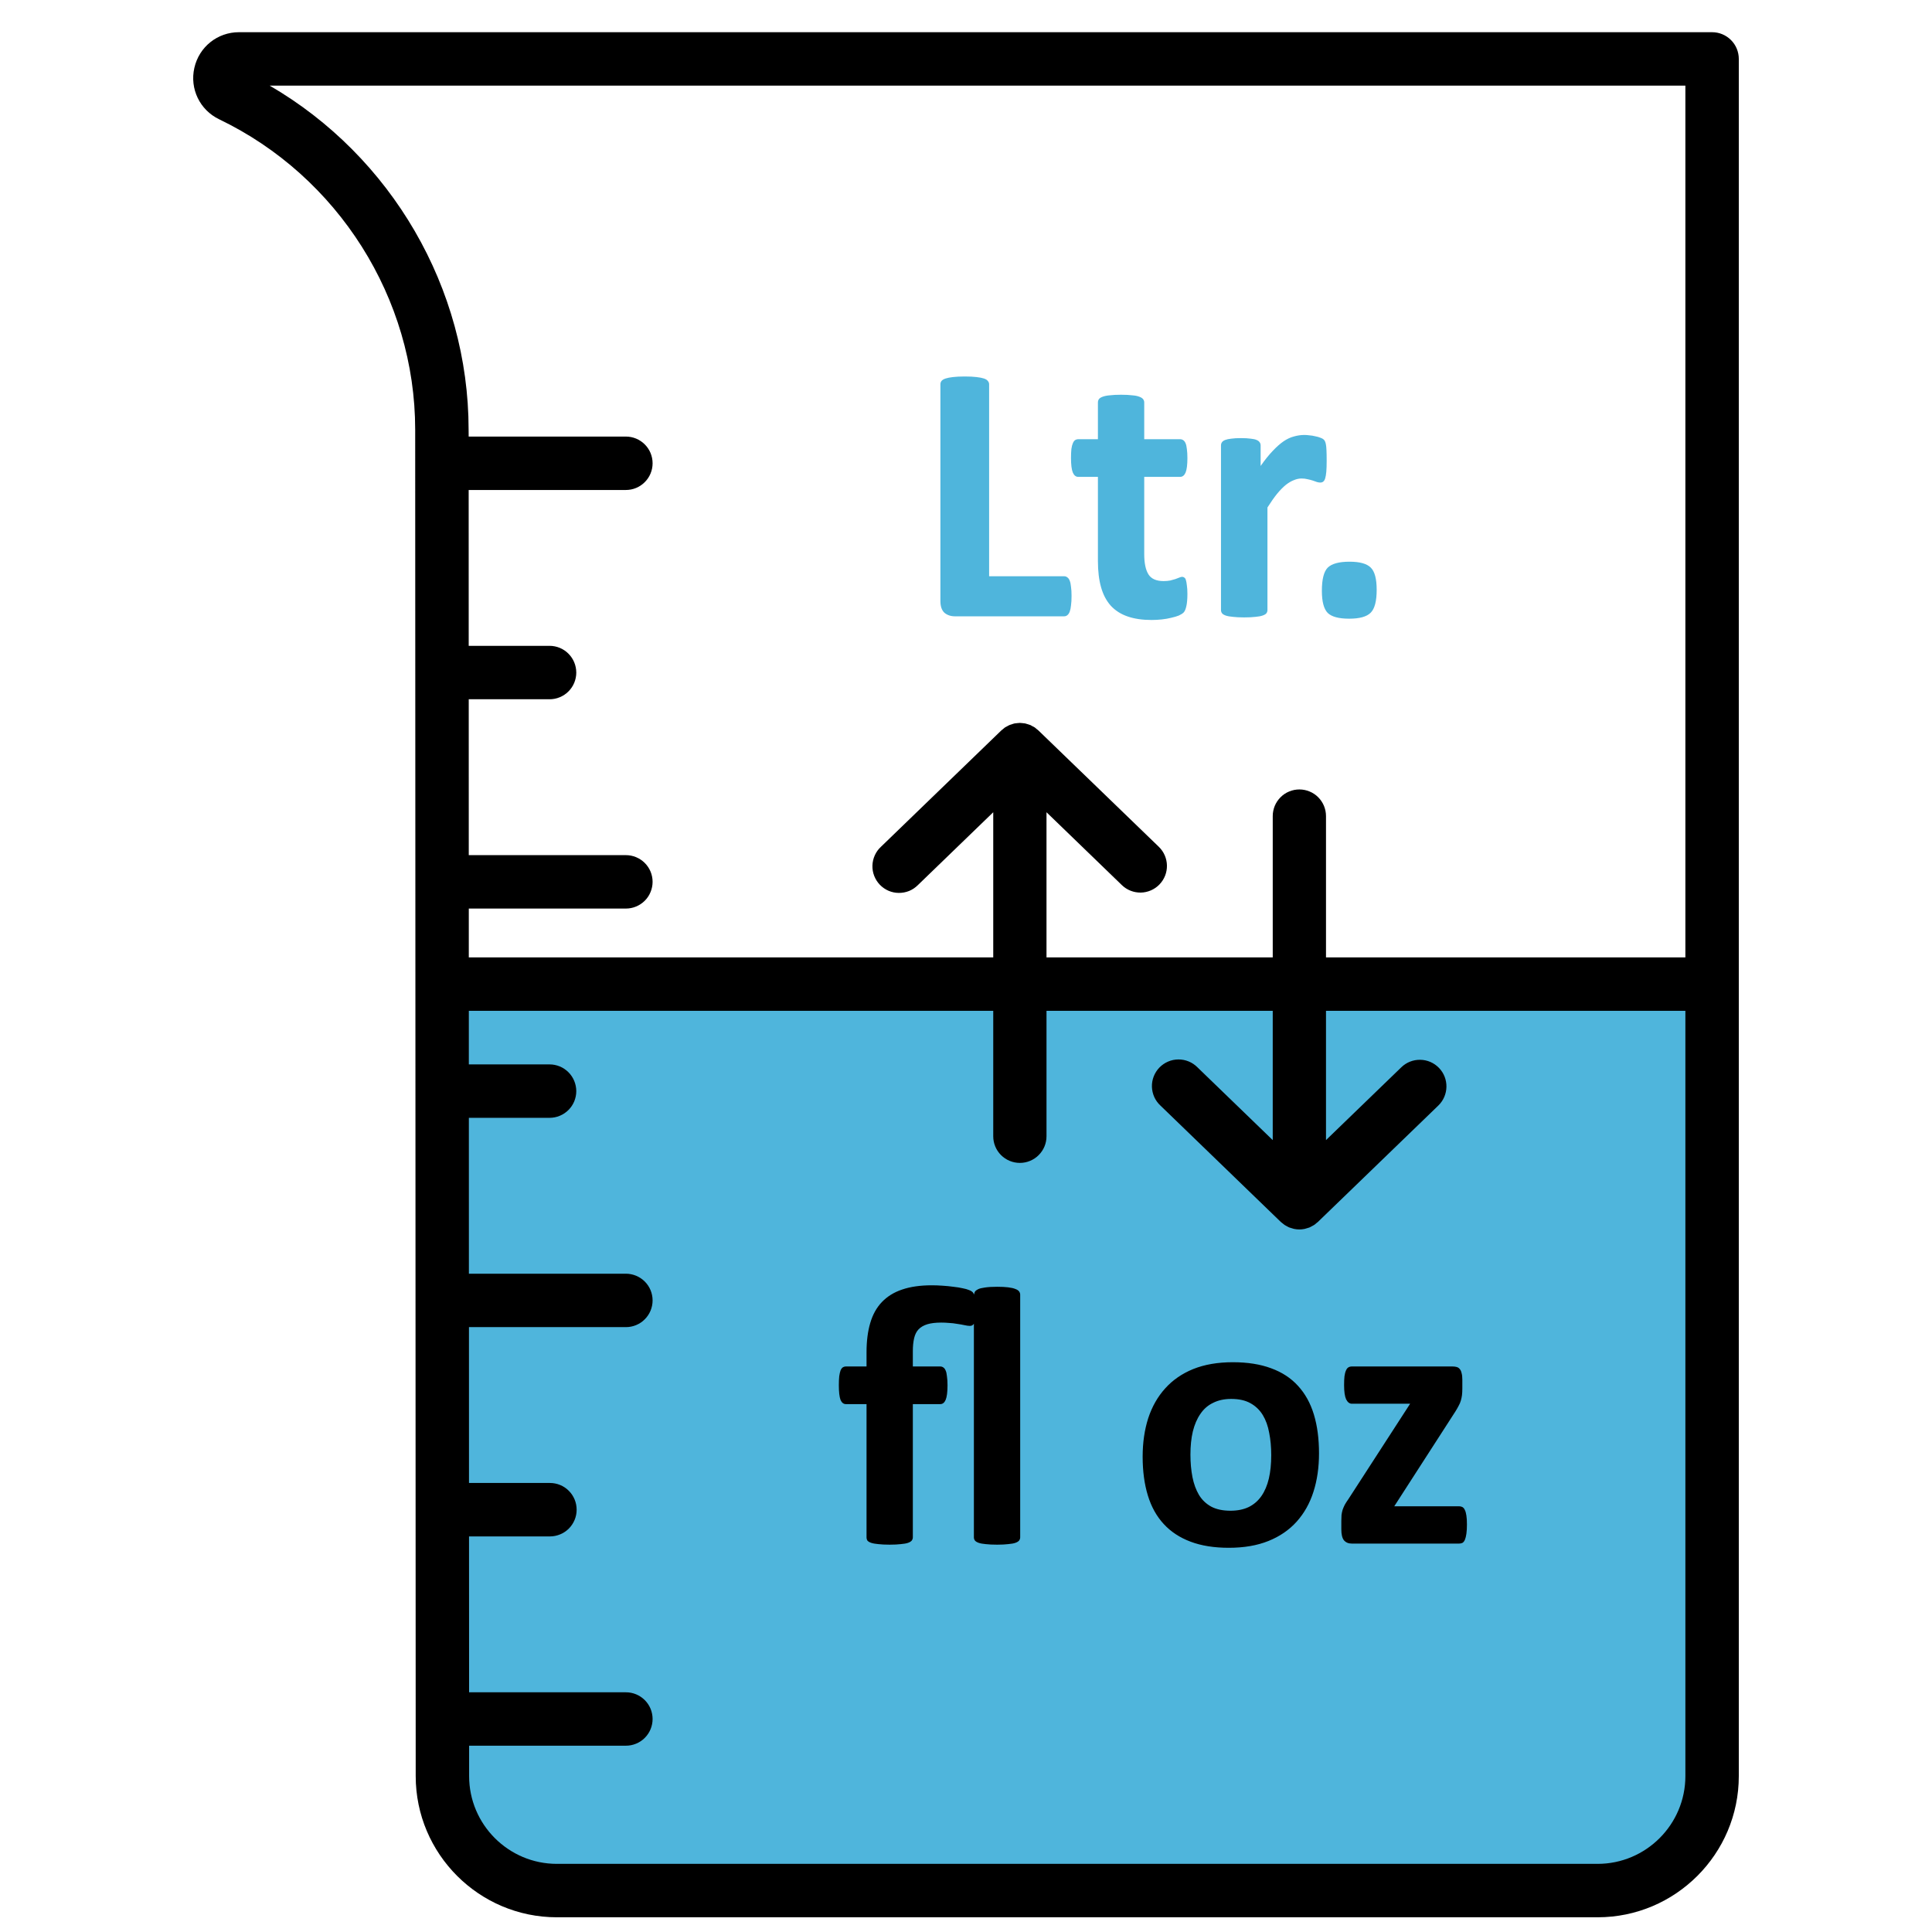
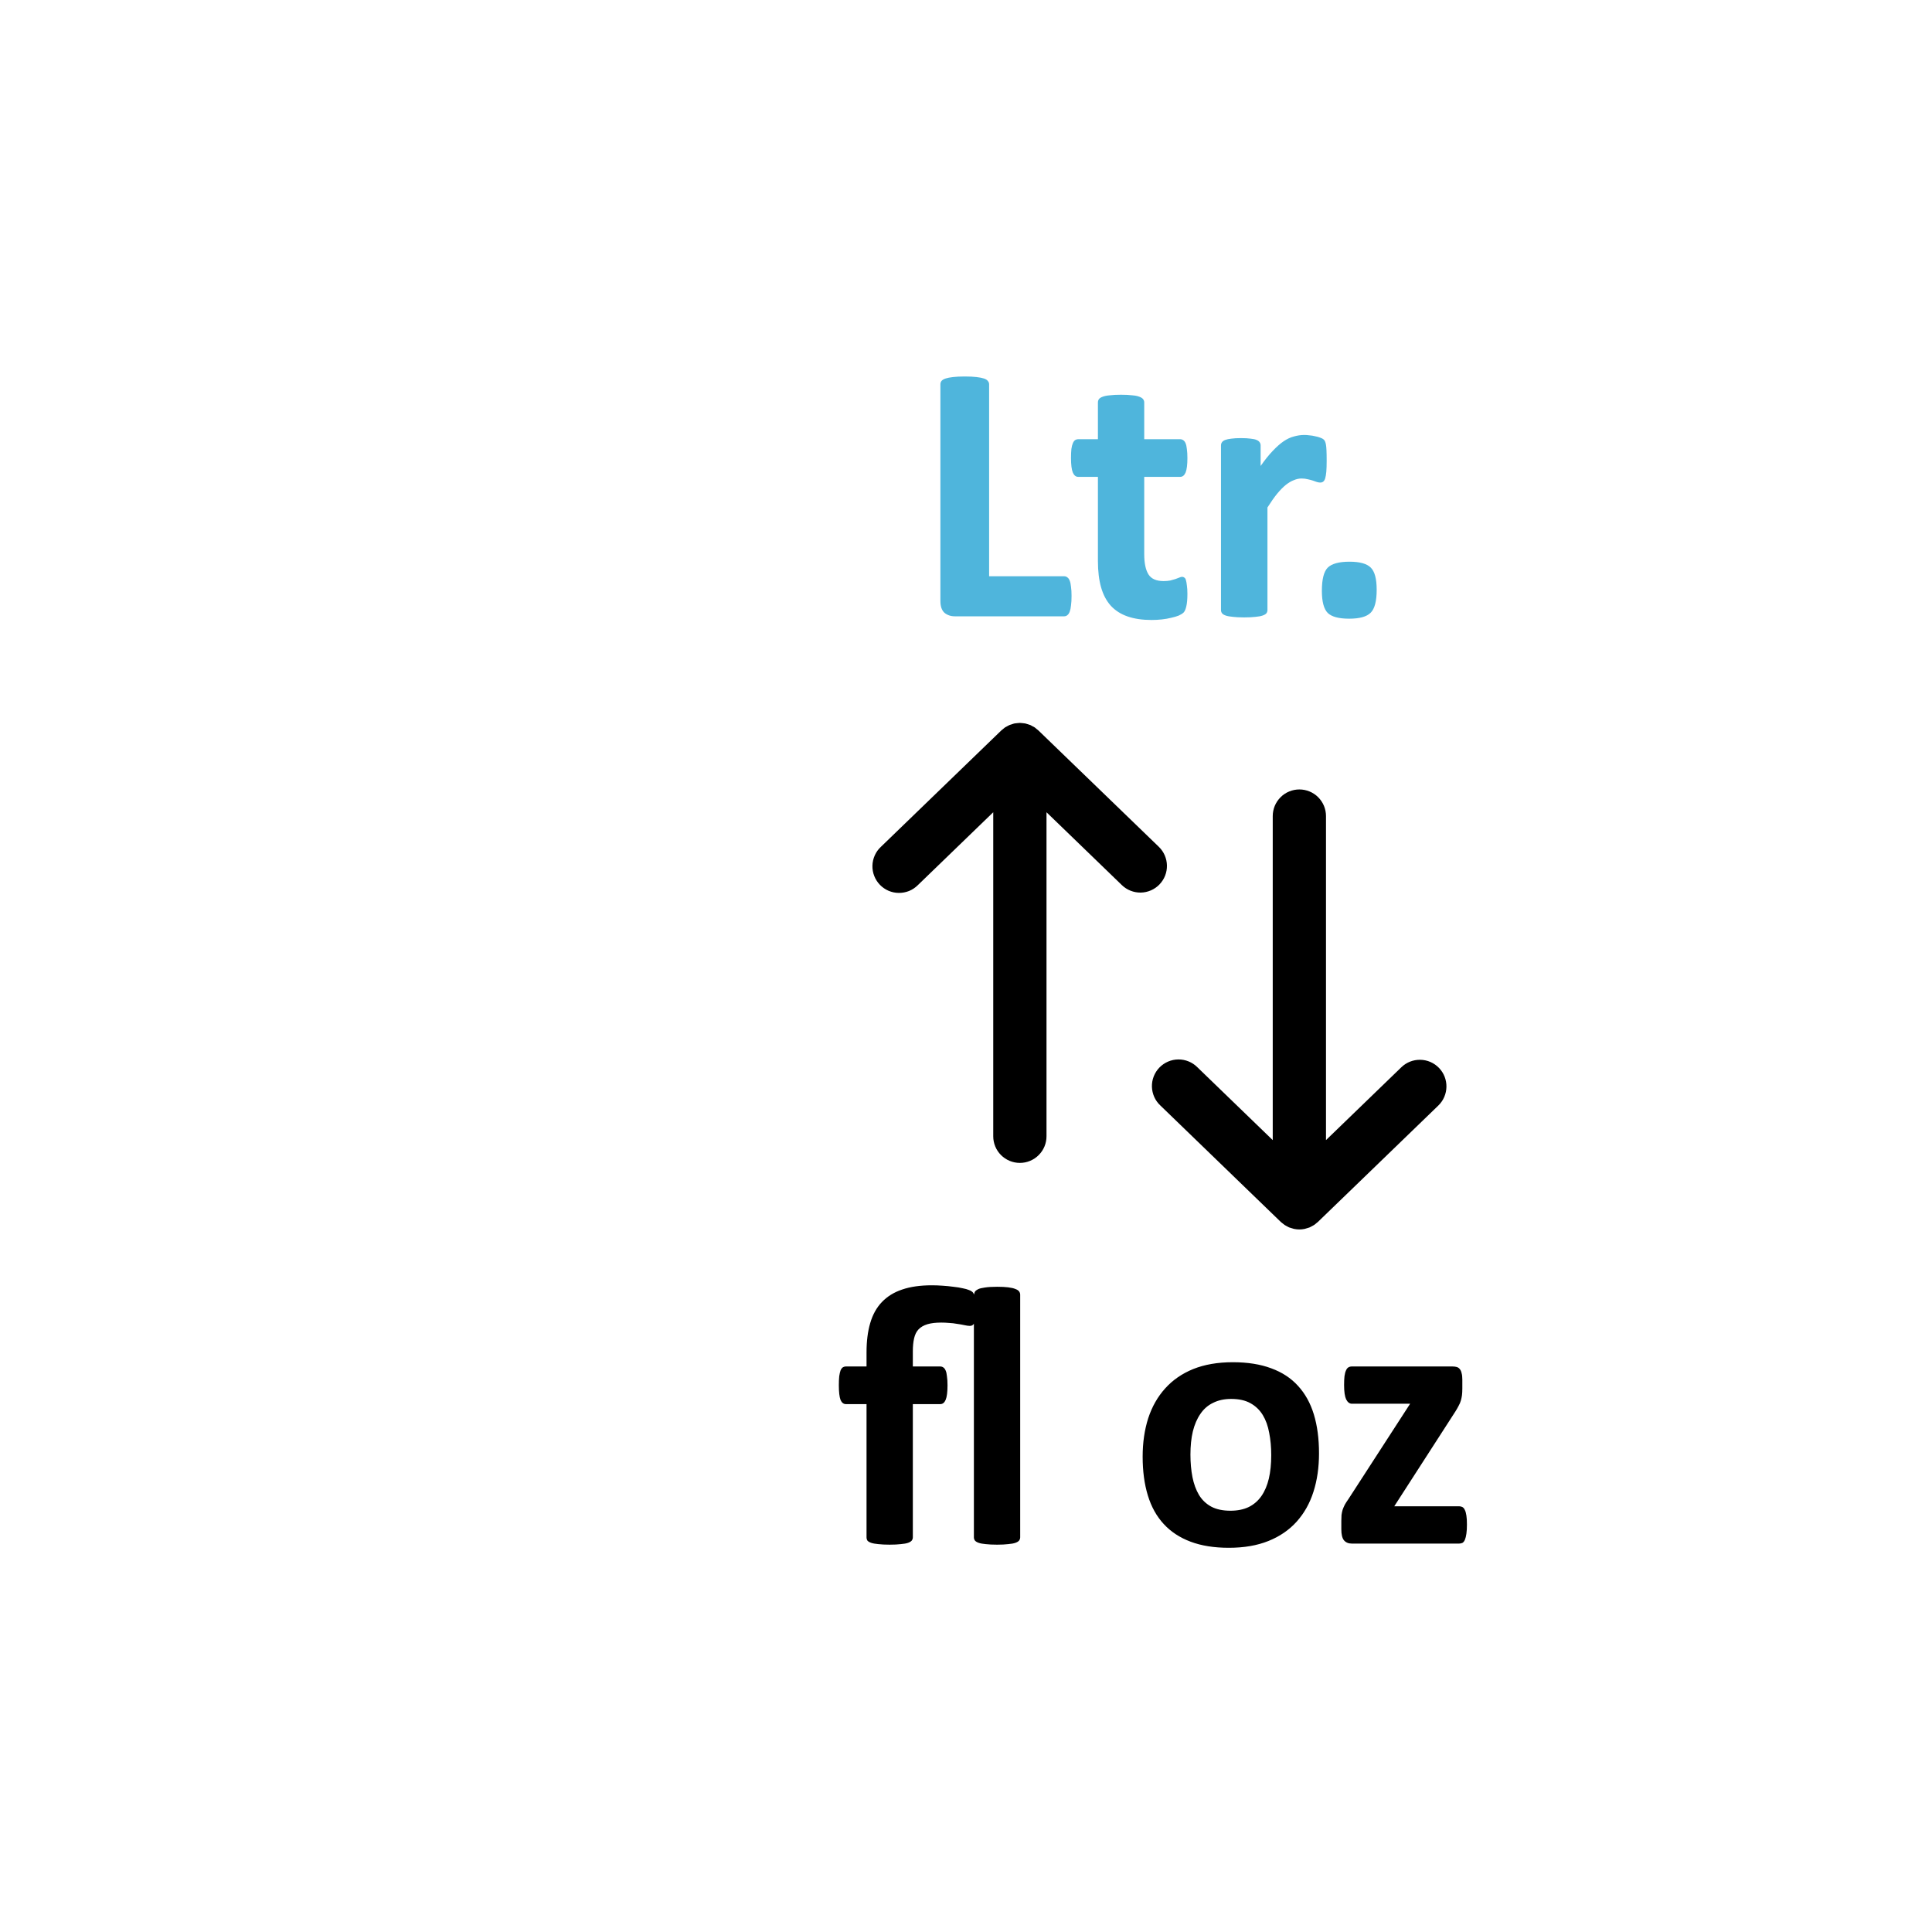
<svg xmlns="http://www.w3.org/2000/svg" width="60" height="60" viewBox="0 0 60 60" fill="none">
-   <path fill-rule="evenodd" clip-rule="evenodd" d="M14.206 34.36H17.067C17.129 34.36 17.191 34.348 17.249 34.324C17.306 34.3 17.358 34.265 17.403 34.221C17.447 34.177 17.482 34.125 17.505 34.067C17.529 34.01 17.541 33.948 17.541 33.886C17.541 33.76 17.491 33.639 17.402 33.551C17.314 33.462 17.193 33.412 17.067 33.411H14.205V31.037H52.697V55.158C52.697 56.856 51.314 58.239 49.615 58.239H17.295C15.596 58.239 14.213 56.858 14.213 55.159V53.859H19.437C19.499 53.859 19.561 53.847 19.619 53.823C19.676 53.799 19.729 53.764 19.773 53.72C19.817 53.676 19.852 53.624 19.875 53.566C19.899 53.509 19.912 53.447 19.911 53.385C19.911 53.322 19.899 53.261 19.875 53.203C19.852 53.146 19.817 53.093 19.773 53.049C19.729 53.005 19.676 52.97 19.619 52.947C19.561 52.923 19.499 52.911 19.437 52.911H14.212L14.211 47.359H17.079C17.205 47.359 17.325 47.309 17.414 47.22C17.503 47.131 17.553 47.011 17.553 46.885C17.553 46.759 17.503 46.638 17.414 46.549C17.325 46.46 17.205 46.41 17.079 46.41H14.21L14.208 40.86H19.437C19.5 40.86 19.561 40.848 19.619 40.824C19.677 40.8 19.729 40.765 19.773 40.721C19.817 40.677 19.852 40.625 19.876 40.567C19.899 40.51 19.912 40.448 19.912 40.385C19.912 40.323 19.899 40.261 19.876 40.204C19.852 40.146 19.817 40.094 19.773 40.05C19.729 40.006 19.676 39.971 19.619 39.947C19.561 39.924 19.5 39.912 19.437 39.912H14.208L14.206 34.36Z" fill="#4FB5DC" />
-   <path fill-rule="evenodd" clip-rule="evenodd" d="M49.615 57.884H17.294C15.792 57.884 14.569 56.662 14.569 55.159V54.214H19.437C19.546 54.215 19.654 54.193 19.755 54.151C19.855 54.11 19.947 54.049 20.024 53.972C20.101 53.895 20.162 53.803 20.204 53.702C20.245 53.602 20.267 53.494 20.267 53.385C20.267 53.276 20.245 53.168 20.204 53.067C20.162 52.966 20.101 52.875 20.024 52.798C19.947 52.721 19.855 52.66 19.754 52.618C19.654 52.577 19.546 52.555 19.437 52.556H14.568L14.566 47.715H17.078C17.188 47.715 17.295 47.693 17.396 47.651C17.497 47.61 17.588 47.549 17.665 47.472C17.742 47.395 17.803 47.303 17.845 47.202C17.887 47.102 17.908 46.994 17.908 46.885C17.908 46.665 17.821 46.454 17.665 46.298C17.51 46.142 17.299 46.055 17.078 46.055H14.565L14.564 41.215H19.437C19.546 41.215 19.654 41.194 19.755 41.152C19.855 41.111 19.947 41.05 20.024 40.972C20.101 40.895 20.162 40.804 20.204 40.703C20.245 40.602 20.267 40.495 20.267 40.386C20.267 40.276 20.245 40.169 20.204 40.068C20.162 39.967 20.101 39.876 20.024 39.799C19.947 39.722 19.855 39.661 19.754 39.619C19.654 39.578 19.546 39.556 19.437 39.556H14.562L14.561 34.715H17.067C17.176 34.715 17.284 34.694 17.384 34.652C17.485 34.611 17.577 34.549 17.654 34.472C17.731 34.395 17.792 34.304 17.834 34.203C17.875 34.102 17.897 33.995 17.897 33.886C17.896 33.666 17.809 33.455 17.653 33.299C17.498 33.143 17.287 33.056 17.067 33.056H14.56V31.392H52.341V55.158C52.341 56.66 51.117 57.884 49.615 57.884ZM8.375 2.659H52.341V29.733H14.559V28.216H19.437C19.546 28.216 19.654 28.195 19.754 28.153C19.855 28.111 19.947 28.05 20.024 27.973C20.101 27.896 20.162 27.805 20.203 27.704C20.245 27.603 20.267 27.495 20.267 27.386C20.267 27.277 20.245 27.169 20.204 27.069C20.162 26.968 20.101 26.877 20.024 26.8C19.947 26.723 19.855 26.662 19.754 26.62C19.654 26.578 19.546 26.557 19.437 26.557H14.558L14.557 21.716H17.067C17.176 21.716 17.284 21.695 17.384 21.653C17.485 21.612 17.577 21.55 17.654 21.473C17.731 21.396 17.792 21.305 17.834 21.204C17.875 21.103 17.897 20.995 17.897 20.887C17.896 20.666 17.809 20.456 17.653 20.3C17.498 20.144 17.287 20.057 17.067 20.057H14.556L14.555 15.217H19.437C19.657 15.217 19.868 15.13 20.023 14.974C20.179 14.819 20.267 14.608 20.267 14.388C20.267 14.279 20.245 14.171 20.204 14.07C20.162 13.969 20.101 13.878 20.024 13.801C19.947 13.724 19.855 13.663 19.755 13.621C19.654 13.579 19.546 13.558 19.437 13.558H14.555L14.553 13.341C14.552 8.951 12.156 4.856 8.375 2.659ZM53.17 1H7.42C6.755 1 6.184 1.455 6.036 2.107C5.888 2.758 6.205 3.415 6.805 3.704C10.503 5.481 12.893 9.263 12.894 13.341L12.91 55.159C12.911 57.576 14.877 59.543 17.294 59.543H49.615C52.032 59.543 54 57.575 54 55.158V1.829C54 1.72 53.978 1.612 53.937 1.512C53.895 1.411 53.834 1.32 53.757 1.243C53.68 1.166 53.588 1.105 53.488 1.063C53.387 1.021 53.279 1 53.17 1Z" fill="black" />
  <path d="M33.278 18.509C33.278 18.624 33.273 18.721 33.261 18.802C33.254 18.878 33.24 18.943 33.221 18.996C33.202 19.046 33.177 19.082 33.147 19.105C33.12 19.128 33.087 19.14 33.049 19.14H29.652C29.526 19.14 29.419 19.103 29.331 19.031C29.247 18.954 29.205 18.832 29.205 18.664V11.933C29.205 11.895 29.217 11.86 29.24 11.83C29.266 11.799 29.308 11.774 29.366 11.755C29.423 11.736 29.499 11.721 29.595 11.71C29.694 11.698 29.816 11.692 29.961 11.692C30.11 11.692 30.233 11.698 30.328 11.71C30.424 11.721 30.5 11.736 30.557 11.755C30.614 11.774 30.655 11.799 30.677 11.83C30.704 11.86 30.718 11.895 30.718 11.933V17.896H33.049C33.087 17.896 33.12 17.908 33.147 17.931C33.177 17.95 33.202 17.984 33.221 18.034C33.24 18.08 33.254 18.143 33.261 18.223C33.273 18.299 33.278 18.395 33.278 18.509ZM36.876 18.441C36.876 18.609 36.864 18.739 36.842 18.83C36.822 18.918 36.796 18.981 36.761 19.019C36.727 19.054 36.675 19.086 36.607 19.117C36.542 19.143 36.463 19.166 36.372 19.186C36.284 19.208 36.187 19.226 36.08 19.237C35.977 19.248 35.871 19.254 35.764 19.254C35.478 19.254 35.23 19.218 35.02 19.145C34.81 19.073 34.636 18.962 34.498 18.813C34.361 18.66 34.26 18.469 34.195 18.24C34.13 18.011 34.097 17.74 34.097 17.427V14.809H33.484C33.412 14.809 33.357 14.765 33.318 14.677C33.28 14.585 33.261 14.434 33.261 14.225C33.261 14.114 33.265 14.02 33.273 13.944C33.284 13.867 33.299 13.808 33.318 13.766C33.337 13.72 33.36 13.688 33.387 13.669C33.418 13.65 33.452 13.64 33.49 13.64H34.097V12.5C34.097 12.462 34.107 12.428 34.126 12.397C34.149 12.367 34.187 12.342 34.241 12.322C34.298 12.3 34.373 12.284 34.464 12.277C34.56 12.265 34.676 12.259 34.814 12.259C34.955 12.259 35.071 12.265 35.163 12.277C35.258 12.284 35.333 12.3 35.386 12.322C35.44 12.342 35.478 12.367 35.501 12.397C35.524 12.428 35.535 12.462 35.535 12.5V13.64H36.647C36.685 13.64 36.717 13.65 36.744 13.669C36.775 13.688 36.8 13.72 36.819 13.766C36.838 13.808 36.851 13.867 36.859 13.944C36.87 14.02 36.876 14.114 36.876 14.225C36.876 14.434 36.857 14.585 36.819 14.677C36.78 14.765 36.725 14.809 36.653 14.809H35.535V17.209C35.535 17.488 35.579 17.698 35.667 17.839C35.755 17.977 35.912 18.046 36.137 18.046C36.213 18.046 36.282 18.04 36.343 18.028C36.404 18.013 36.458 17.998 36.504 17.983C36.553 17.963 36.593 17.948 36.624 17.937C36.658 17.921 36.689 17.914 36.715 17.914C36.738 17.914 36.759 17.921 36.779 17.937C36.801 17.948 36.819 17.975 36.83 18.017C36.842 18.055 36.851 18.108 36.859 18.177C36.87 18.246 36.876 18.334 36.876 18.441ZM41.201 14.31C41.201 14.448 41.197 14.56 41.19 14.648C41.182 14.736 41.17 14.805 41.155 14.855C41.14 14.904 41.119 14.939 41.092 14.958C41.069 14.977 41.039 14.986 41.001 14.986C40.97 14.986 40.936 14.981 40.897 14.969C40.859 14.954 40.815 14.939 40.766 14.923C40.72 14.908 40.668 14.895 40.611 14.883C40.554 14.868 40.491 14.86 40.422 14.86C40.342 14.86 40.261 14.877 40.181 14.912C40.101 14.942 40.017 14.992 39.929 15.061C39.845 15.13 39.755 15.221 39.66 15.336C39.568 15.45 39.469 15.592 39.362 15.76V18.945C39.362 18.983 39.351 19.017 39.328 19.048C39.305 19.075 39.265 19.098 39.208 19.117C39.154 19.136 39.081 19.149 38.99 19.157C38.898 19.168 38.782 19.174 38.64 19.174C38.499 19.174 38.383 19.168 38.291 19.157C38.199 19.149 38.125 19.136 38.068 19.117C38.014 19.098 37.976 19.075 37.953 19.048C37.93 19.017 37.919 18.983 37.919 18.945V13.835C37.919 13.797 37.928 13.764 37.947 13.738C37.966 13.707 38.001 13.682 38.05 13.663C38.1 13.644 38.163 13.631 38.239 13.623C38.319 13.611 38.419 13.606 38.537 13.606C38.659 13.606 38.761 13.611 38.841 13.623C38.921 13.631 38.982 13.644 39.024 13.663C39.07 13.682 39.102 13.707 39.121 13.738C39.141 13.764 39.15 13.797 39.15 13.835V14.471C39.284 14.28 39.41 14.123 39.528 14.001C39.647 13.875 39.759 13.776 39.866 13.703C39.973 13.631 40.08 13.581 40.187 13.554C40.294 13.524 40.401 13.508 40.508 13.508C40.557 13.508 40.611 13.512 40.668 13.52C40.726 13.524 40.785 13.533 40.846 13.549C40.907 13.56 40.96 13.575 41.006 13.594C41.052 13.61 41.084 13.627 41.104 13.646C41.127 13.665 41.142 13.686 41.15 13.709C41.161 13.732 41.17 13.764 41.178 13.806C41.186 13.845 41.191 13.904 41.195 13.984C41.199 14.064 41.201 14.173 41.201 14.31ZM42.754 18.315C42.754 18.67 42.691 18.909 42.565 19.031C42.442 19.153 42.221 19.214 41.9 19.214C41.579 19.214 41.358 19.155 41.235 19.037C41.113 18.914 41.052 18.685 41.052 18.349C41.052 17.99 41.113 17.75 41.235 17.627C41.361 17.505 41.587 17.444 41.911 17.444C42.228 17.444 42.448 17.505 42.57 17.627C42.692 17.746 42.754 17.975 42.754 18.315Z" fill="#4FB5DC" />
  <path d="M31.683 47.742C31.683 47.78 31.671 47.814 31.648 47.845C31.625 47.872 31.587 47.895 31.534 47.914C31.48 47.933 31.406 47.946 31.31 47.954C31.219 47.965 31.104 47.971 30.967 47.971C30.825 47.971 30.707 47.965 30.611 47.954C30.52 47.946 30.447 47.933 30.394 47.914C30.34 47.895 30.302 47.872 30.279 47.845C30.256 47.814 30.245 47.78 30.245 47.742V41.108C30.233 41.131 30.216 41.148 30.193 41.16C30.174 41.171 30.149 41.177 30.119 41.177C30.077 41.177 30.021 41.169 29.953 41.154C29.884 41.139 29.808 41.125 29.724 41.114C29.64 41.098 29.555 41.089 29.471 41.085C29.391 41.077 29.311 41.074 29.231 41.074C29.059 41.074 28.916 41.091 28.801 41.125C28.687 41.16 28.595 41.213 28.526 41.285C28.461 41.354 28.415 41.446 28.389 41.56C28.362 41.675 28.349 41.811 28.349 41.967V42.437H29.197C29.235 42.437 29.267 42.447 29.294 42.466C29.324 42.485 29.349 42.517 29.368 42.563C29.387 42.605 29.401 42.664 29.408 42.741C29.42 42.817 29.426 42.911 29.426 43.021C29.426 43.231 29.407 43.382 29.368 43.474C29.33 43.562 29.275 43.606 29.202 43.606H28.349V47.742C28.349 47.78 28.337 47.814 28.314 47.845C28.291 47.872 28.253 47.895 28.2 47.914C28.146 47.933 28.072 47.946 27.976 47.954C27.885 47.965 27.768 47.971 27.627 47.971C27.489 47.971 27.373 47.965 27.277 47.954C27.186 47.946 27.111 47.933 27.054 47.914C27 47.895 26.962 47.872 26.939 47.845C26.92 47.814 26.911 47.78 26.911 47.742V43.606H26.269C26.197 43.606 26.141 43.562 26.103 43.474C26.069 43.382 26.051 43.231 26.051 43.021C26.051 42.911 26.055 42.817 26.063 42.741C26.074 42.664 26.088 42.605 26.103 42.563C26.122 42.517 26.145 42.485 26.172 42.466C26.202 42.447 26.237 42.437 26.275 42.437H26.911V41.996C26.911 41.652 26.949 41.35 27.025 41.091C27.102 40.827 27.222 40.61 27.386 40.438C27.554 40.262 27.764 40.132 28.016 40.048C28.272 39.96 28.58 39.916 28.939 39.916C29.042 39.916 29.151 39.92 29.265 39.928C29.384 39.935 29.498 39.947 29.609 39.962C29.72 39.974 29.815 39.989 29.895 40.008C29.976 40.023 30.039 40.041 30.084 40.06C30.13 40.075 30.166 40.094 30.193 40.117C30.22 40.14 30.239 40.169 30.25 40.203C30.254 40.169 30.264 40.138 30.279 40.111C30.298 40.084 30.331 40.06 30.377 40.037C30.426 40.014 30.497 39.997 30.588 39.985C30.684 39.97 30.81 39.962 30.967 39.962C31.104 39.962 31.219 39.968 31.31 39.979C31.406 39.991 31.48 40.008 31.534 40.031C31.587 40.05 31.625 40.075 31.648 40.105C31.671 40.136 31.683 40.17 31.683 40.209V47.742ZM40.963 45.135C40.963 45.571 40.906 45.968 40.791 46.327C40.677 46.686 40.503 46.995 40.27 47.255C40.037 47.514 39.745 47.715 39.394 47.856C39.042 47.998 38.632 48.068 38.162 48.068C37.707 48.068 37.312 48.005 36.976 47.879C36.64 47.753 36.361 47.57 36.14 47.329C35.918 47.089 35.754 46.793 35.647 46.441C35.54 46.09 35.486 45.689 35.486 45.238C35.486 44.803 35.544 44.406 35.658 44.047C35.777 43.684 35.953 43.375 36.185 43.119C36.418 42.859 36.709 42.658 37.056 42.517C37.407 42.376 37.818 42.305 38.288 42.305C38.746 42.305 39.143 42.368 39.479 42.494C39.816 42.617 40.092 42.798 40.31 43.038C40.532 43.279 40.696 43.575 40.803 43.926C40.91 44.278 40.963 44.681 40.963 45.135ZM39.479 45.193C39.479 44.94 39.458 44.709 39.416 44.499C39.378 44.285 39.311 44.1 39.216 43.944C39.12 43.787 38.992 43.665 38.832 43.577C38.675 43.489 38.477 43.445 38.236 43.445C38.022 43.445 37.835 43.485 37.675 43.566C37.514 43.642 37.383 43.757 37.28 43.909C37.176 44.058 37.098 44.24 37.045 44.453C36.995 44.663 36.97 44.904 36.97 45.175C36.97 45.427 36.991 45.66 37.033 45.874C37.075 46.084 37.142 46.268 37.234 46.424C37.329 46.581 37.457 46.703 37.618 46.791C37.778 46.875 37.977 46.917 38.213 46.917C38.431 46.917 38.62 46.879 38.781 46.802C38.941 46.722 39.073 46.608 39.176 46.459C39.279 46.31 39.355 46.13 39.405 45.92C39.455 45.706 39.479 45.464 39.479 45.193ZM45.557 47.346C45.557 47.457 45.552 47.553 45.54 47.633C45.529 47.709 45.514 47.77 45.495 47.816C45.475 47.862 45.451 47.895 45.42 47.914C45.389 47.929 45.355 47.937 45.317 47.937H41.977C41.874 47.937 41.794 47.902 41.736 47.833C41.683 47.765 41.656 47.652 41.656 47.495V47.232C41.656 47.163 41.658 47.102 41.662 47.049C41.67 46.991 41.681 46.938 41.696 46.888C41.715 46.835 41.738 46.781 41.765 46.728C41.796 46.674 41.834 46.615 41.88 46.55L43.793 43.594H41.983C41.91 43.594 41.851 43.548 41.805 43.457C41.763 43.365 41.742 43.218 41.742 43.016C41.742 42.905 41.746 42.813 41.754 42.741C41.765 42.664 41.78 42.605 41.8 42.563C41.819 42.517 41.843 42.485 41.874 42.466C41.905 42.447 41.941 42.437 41.983 42.437H45.105C45.158 42.437 45.204 42.443 45.242 42.454C45.281 42.466 45.311 42.487 45.334 42.517C45.361 42.548 45.38 42.59 45.391 42.643C45.407 42.697 45.414 42.764 45.414 42.844V43.124C45.414 43.201 45.41 43.27 45.403 43.331C45.395 43.388 45.384 43.443 45.368 43.497C45.353 43.55 45.33 43.604 45.3 43.657C45.273 43.711 45.24 43.768 45.202 43.829L43.3 46.779H45.317C45.351 46.779 45.384 46.787 45.414 46.802C45.445 46.818 45.47 46.846 45.489 46.888C45.512 46.93 45.529 46.989 45.54 47.066C45.552 47.138 45.557 47.232 45.557 47.346Z" fill="black" />
  <path d="M36.008 27.468C35.856 27.625 35.647 27.716 35.428 27.72C35.209 27.723 34.997 27.64 34.84 27.487L32.5 25.225V35.288C32.5 35.508 32.413 35.718 32.257 35.873C32.102 36.028 31.892 36.115 31.673 36.115C31.454 36.115 31.243 36.028 31.088 35.873C30.933 35.718 30.846 35.508 30.846 35.288V25.225L28.506 27.487C28.428 27.565 28.336 27.627 28.235 27.669C28.133 27.71 28.024 27.731 27.914 27.73C27.804 27.73 27.696 27.707 27.595 27.664C27.494 27.62 27.402 27.557 27.326 27.478C27.25 27.399 27.19 27.306 27.15 27.203C27.11 27.101 27.091 26.992 27.094 26.882C27.097 26.772 27.122 26.664 27.167 26.564C27.212 26.463 27.277 26.373 27.357 26.299L31.098 22.683C31.112 22.669 31.128 22.66 31.142 22.648L31.156 22.636C31.174 22.622 31.191 22.605 31.21 22.592C31.213 22.59 31.216 22.589 31.219 22.586C31.242 22.572 31.265 22.561 31.289 22.549C31.313 22.536 31.336 22.522 31.362 22.512C31.387 22.502 31.413 22.494 31.44 22.487C31.461 22.481 31.482 22.472 31.504 22.468L31.515 22.466C31.541 22.461 31.568 22.46 31.595 22.457C31.619 22.455 31.643 22.451 31.667 22.451L31.673 22.45L31.678 22.451C31.702 22.451 31.726 22.455 31.75 22.457C31.776 22.46 31.803 22.461 31.829 22.466L31.841 22.468C31.862 22.472 31.883 22.481 31.904 22.487C31.931 22.494 31.957 22.502 31.983 22.512C31.987 22.513 31.991 22.514 31.995 22.515C32.016 22.524 32.034 22.537 32.054 22.548C32.079 22.559 32.102 22.572 32.125 22.586C32.129 22.588 32.133 22.59 32.136 22.592C32.153 22.603 32.166 22.618 32.182 22.631C32.19 22.636 32.197 22.642 32.204 22.648C32.218 22.66 32.233 22.669 32.247 22.683L35.988 26.298C36.316 26.615 36.326 27.139 36.008 27.467L36.008 27.468L36.008 27.468ZM44.689 33.165C44.536 33.007 44.328 32.916 44.108 32.913C43.889 32.909 43.677 32.992 43.52 33.145L41.18 35.407V25.344C41.18 25.235 41.158 25.128 41.117 25.027C41.075 24.927 41.014 24.836 40.938 24.759C40.861 24.682 40.77 24.621 40.669 24.58C40.569 24.538 40.462 24.517 40.353 24.517C40.245 24.517 40.137 24.538 40.037 24.58C39.936 24.621 39.845 24.682 39.769 24.759C39.692 24.836 39.631 24.927 39.589 25.027C39.548 25.128 39.526 25.235 39.526 25.344V35.407L37.186 33.145C37.109 33.067 37.016 33.005 36.915 32.964C36.813 32.922 36.704 32.901 36.594 32.902C36.484 32.903 36.376 32.925 36.275 32.969C36.174 33.012 36.083 33.075 36.006 33.154C35.93 33.233 35.87 33.327 35.83 33.429C35.79 33.531 35.771 33.641 35.774 33.751C35.777 33.86 35.802 33.968 35.847 34.069C35.892 34.169 35.957 34.259 36.038 34.334L39.778 37.95C39.793 37.964 39.81 37.974 39.825 37.987C39.837 37.996 39.848 38.007 39.86 38.016C39.873 38.025 39.885 38.036 39.899 38.045C39.923 38.06 39.948 38.073 39.973 38.086C39.993 38.096 40.012 38.109 40.033 38.117L40.042 38.121C40.071 38.131 40.1 38.14 40.131 38.148C40.15 38.153 40.169 38.161 40.189 38.165L40.195 38.166C40.299 38.187 40.406 38.187 40.511 38.166L40.516 38.165C40.537 38.161 40.555 38.153 40.575 38.148C40.605 38.14 40.635 38.131 40.664 38.121L40.672 38.117C40.693 38.109 40.712 38.096 40.732 38.086C40.758 38.073 40.783 38.06 40.807 38.045C40.82 38.036 40.833 38.025 40.846 38.016C40.857 38.007 40.869 37.996 40.88 37.987C40.895 37.974 40.912 37.964 40.927 37.95L44.668 34.334C44.996 34.017 45.006 33.493 44.689 33.165Z" fill="black" />
</svg>